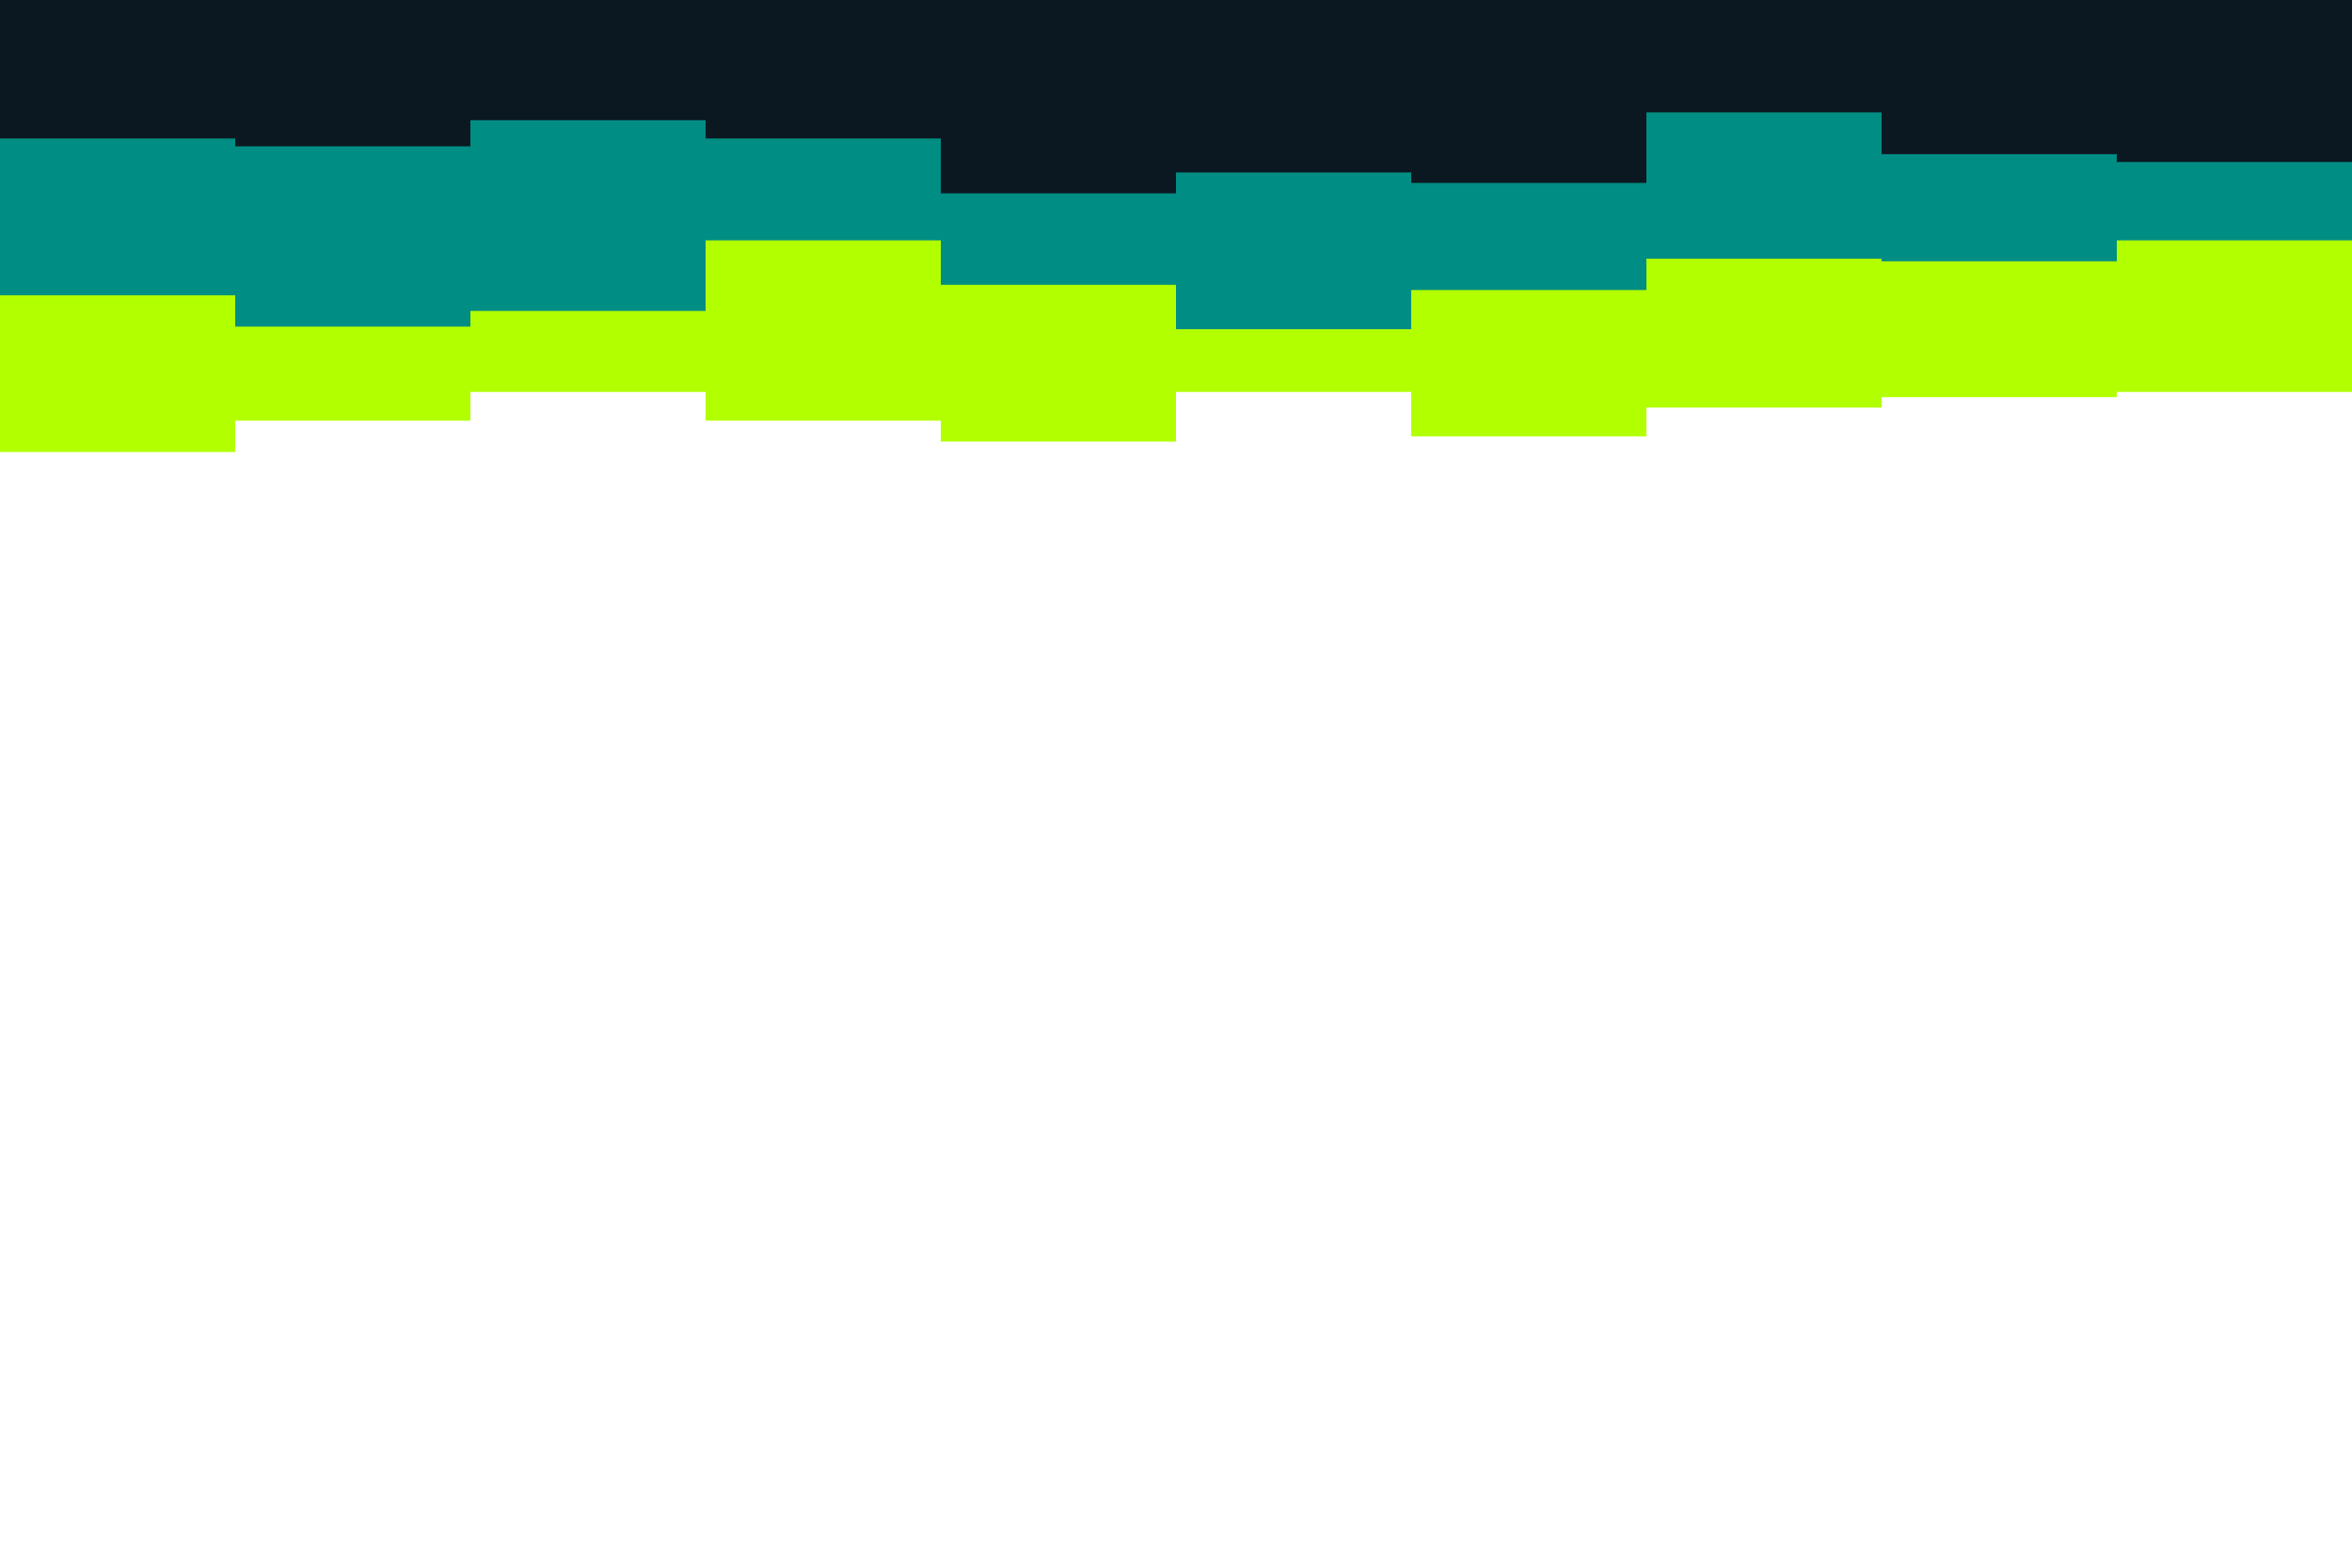
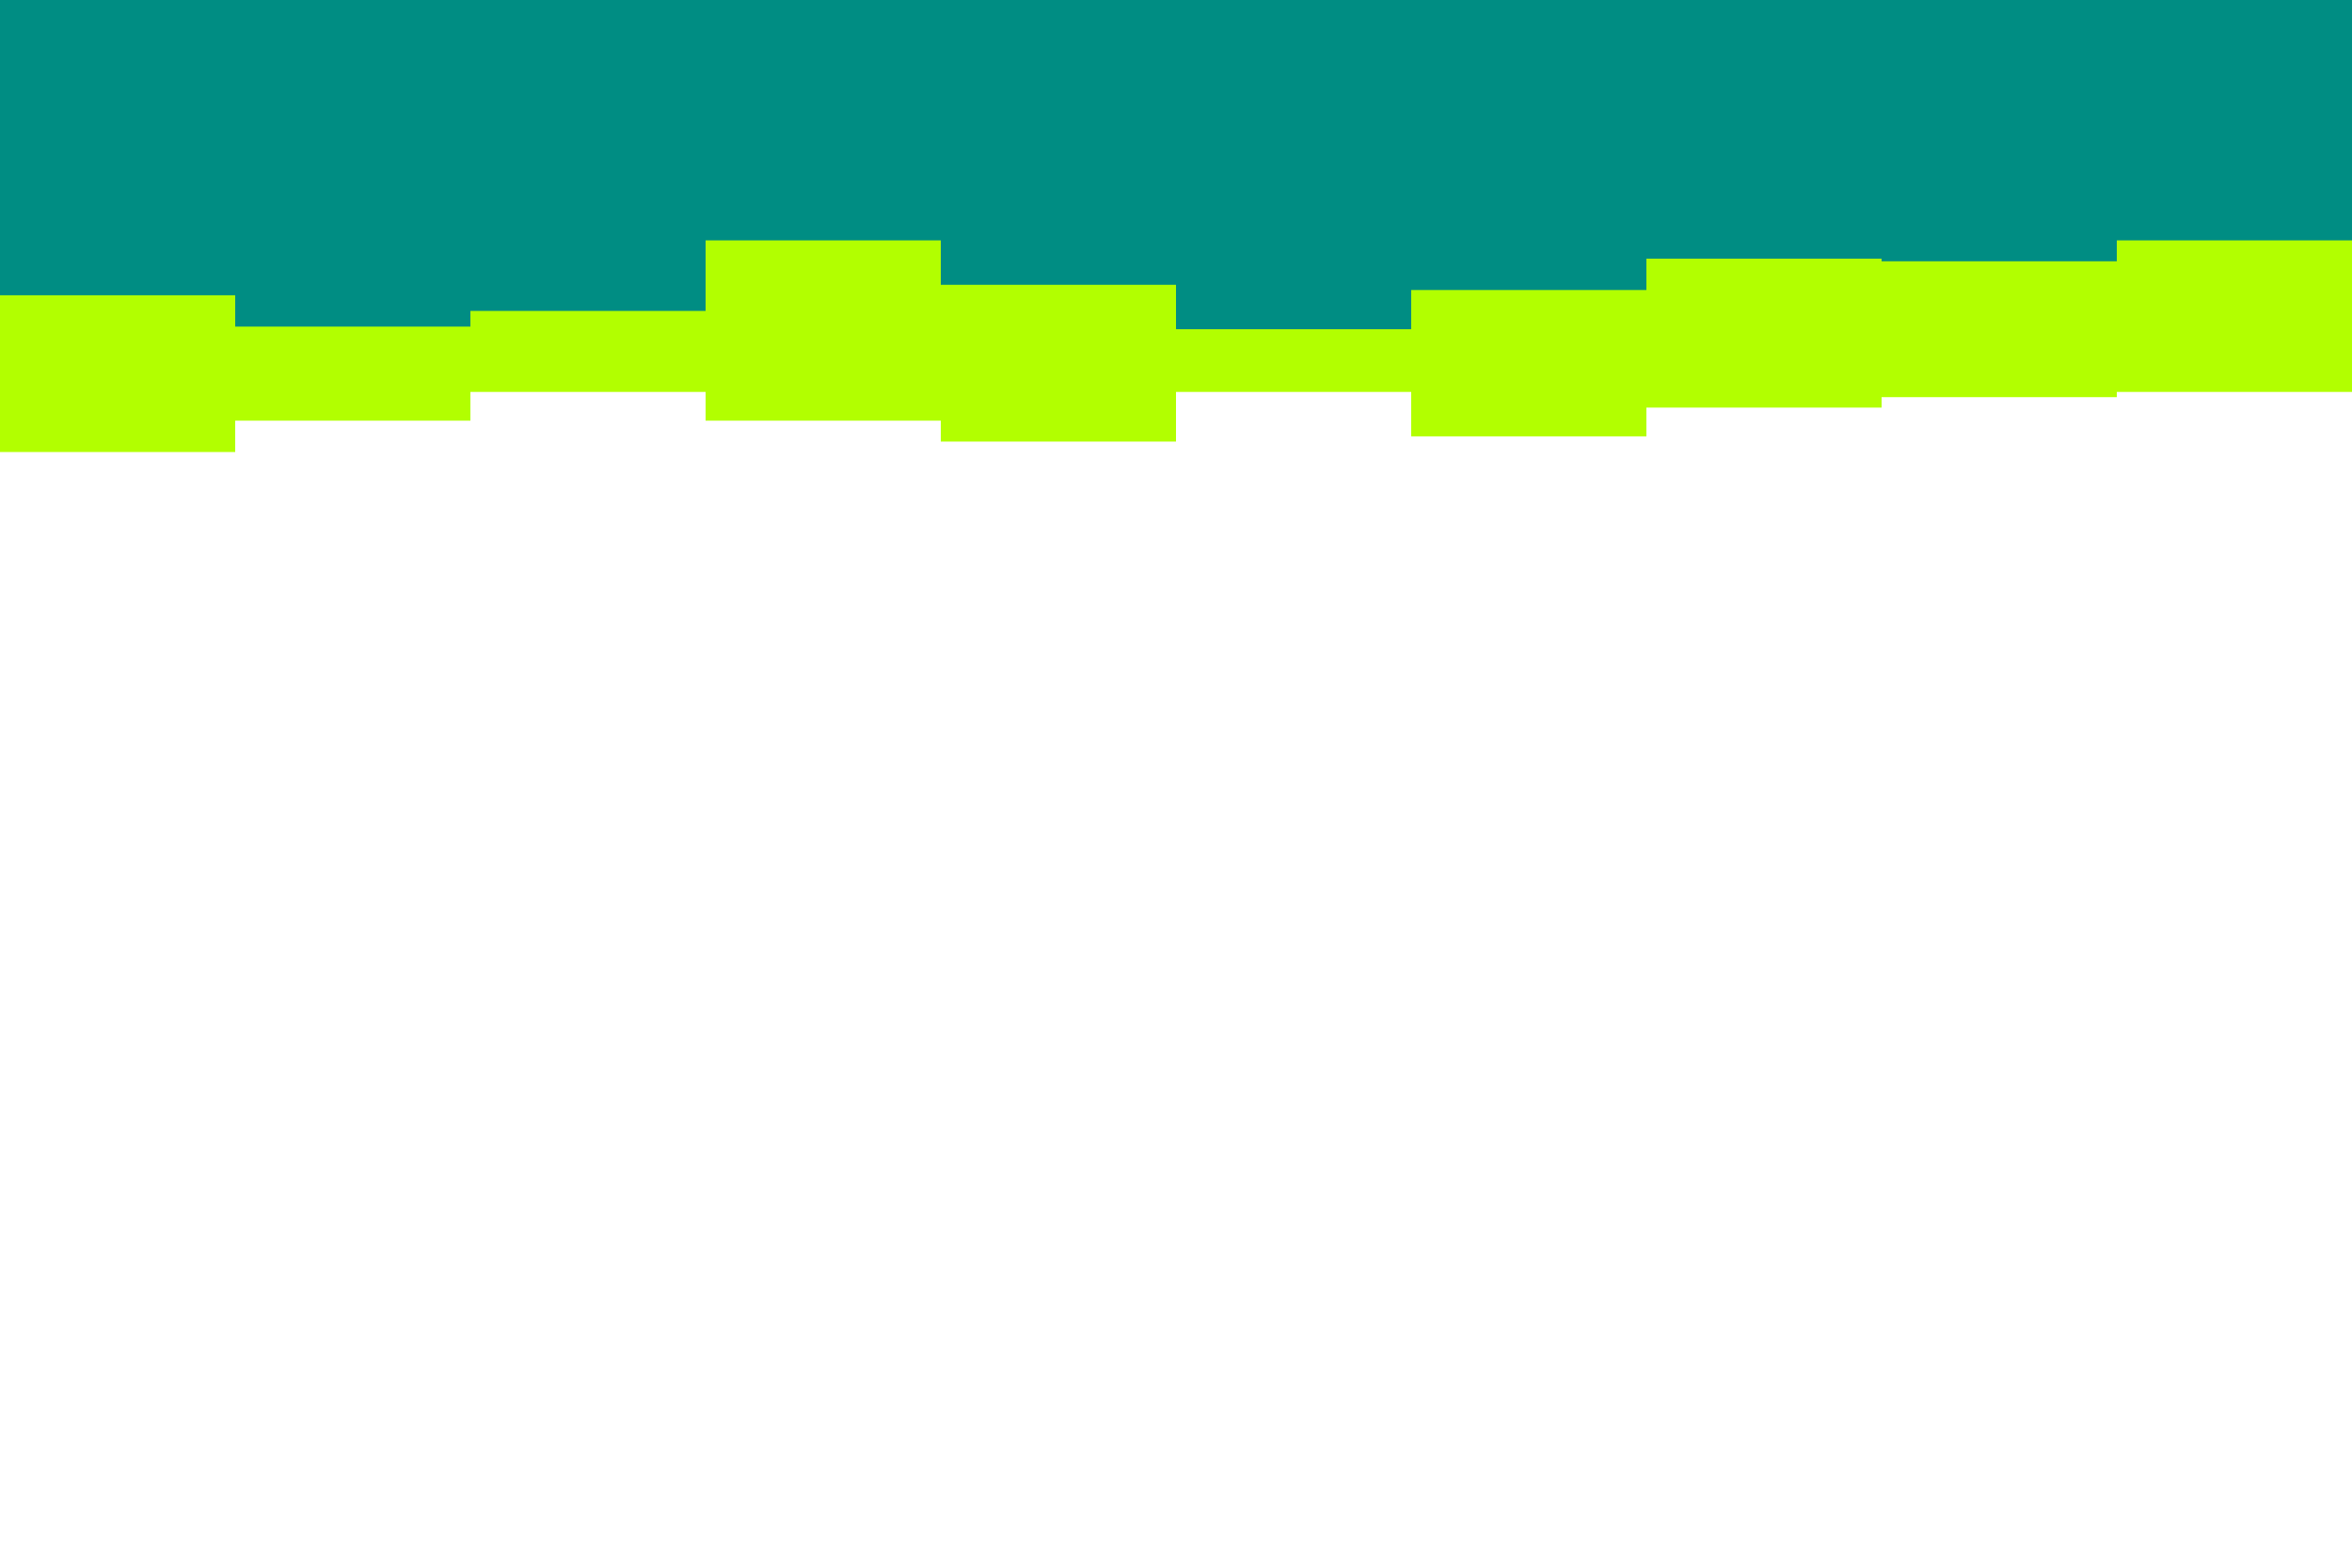
<svg xmlns="http://www.w3.org/2000/svg" data-id="visual" viewBox="0 0 900 600" width="900" height="600" version="1.1">
  <path d="M0 173L90 173L90 161L180 161L180 150L270 150L270 161L360 161L360 169L450 169L450 150L540 150L540 167L630 167L630 156L720 156L720 152L810 152L810 150L900 150L900 173L900 0L900 0L810 0L810 0L720 0L720 0L630 0L630 0L540 0L540 0L450 0L450 0L360 0L360 0L270 0L270 0L180 0L180 0L90 0L90 0L0 0Z" fill="#b2ff00" />
  <path d="M0 113L90 113L90 125L180 125L180 119L270 119L270 92L360 92L360 109L450 109L450 126L540 126L540 111L630 111L630 99L720 99L720 100L810 100L810 92L900 92L900 96L900 0L900 0L810 0L810 0L720 0L720 0L630 0L630 0L540 0L540 0L450 0L450 0L360 0L360 0L270 0L270 0L180 0L180 0L90 0L90 0L0 0Z" fill="#008d83" />
-   <path d="M0 53L90 53L90 56L180 56L180 46L270 46L270 53L360 53L360 74L450 74L450 66L540 66L540 70L630 70L630 43L720 43L720 59L810 59L810 62L900 62L900 59L900 0L900 0L810 0L810 0L720 0L720 0L630 0L630 0L540 0L540 0L450 0L450 0L360 0L360 0L270 0L270 0L180 0L180 0L90 0L90 0L0 0Z" fill="#0c1821" />
</svg>